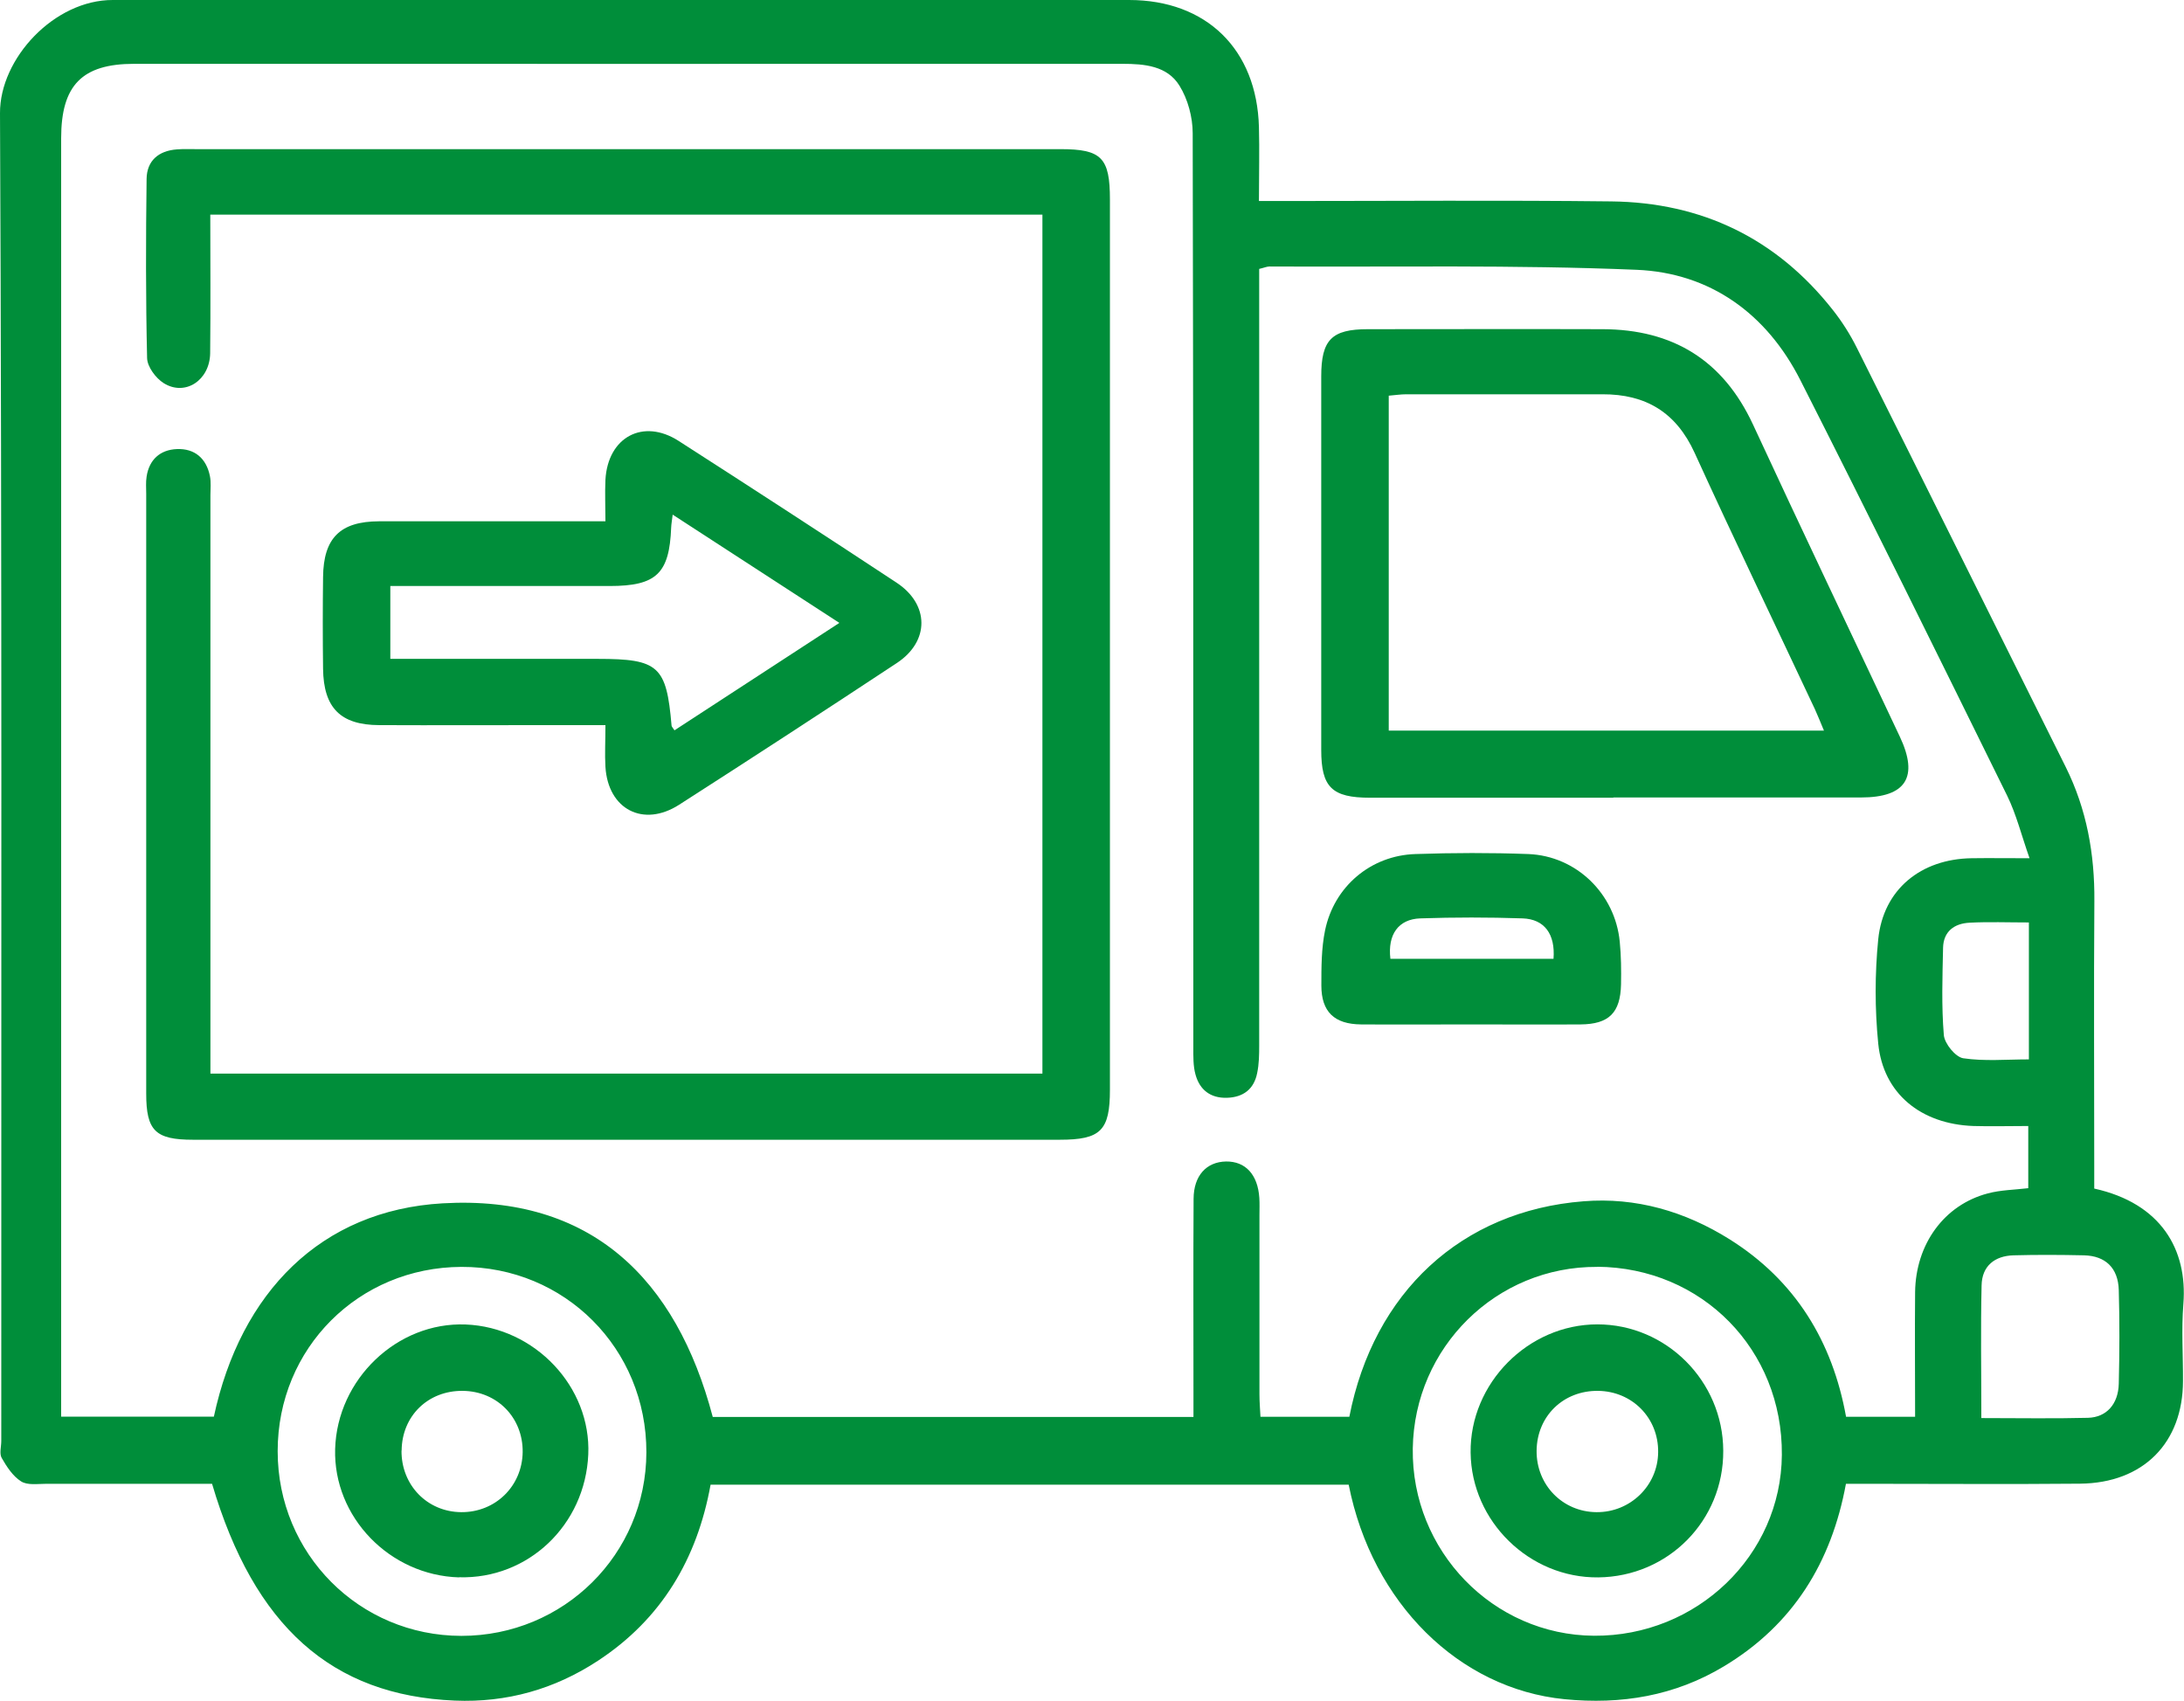
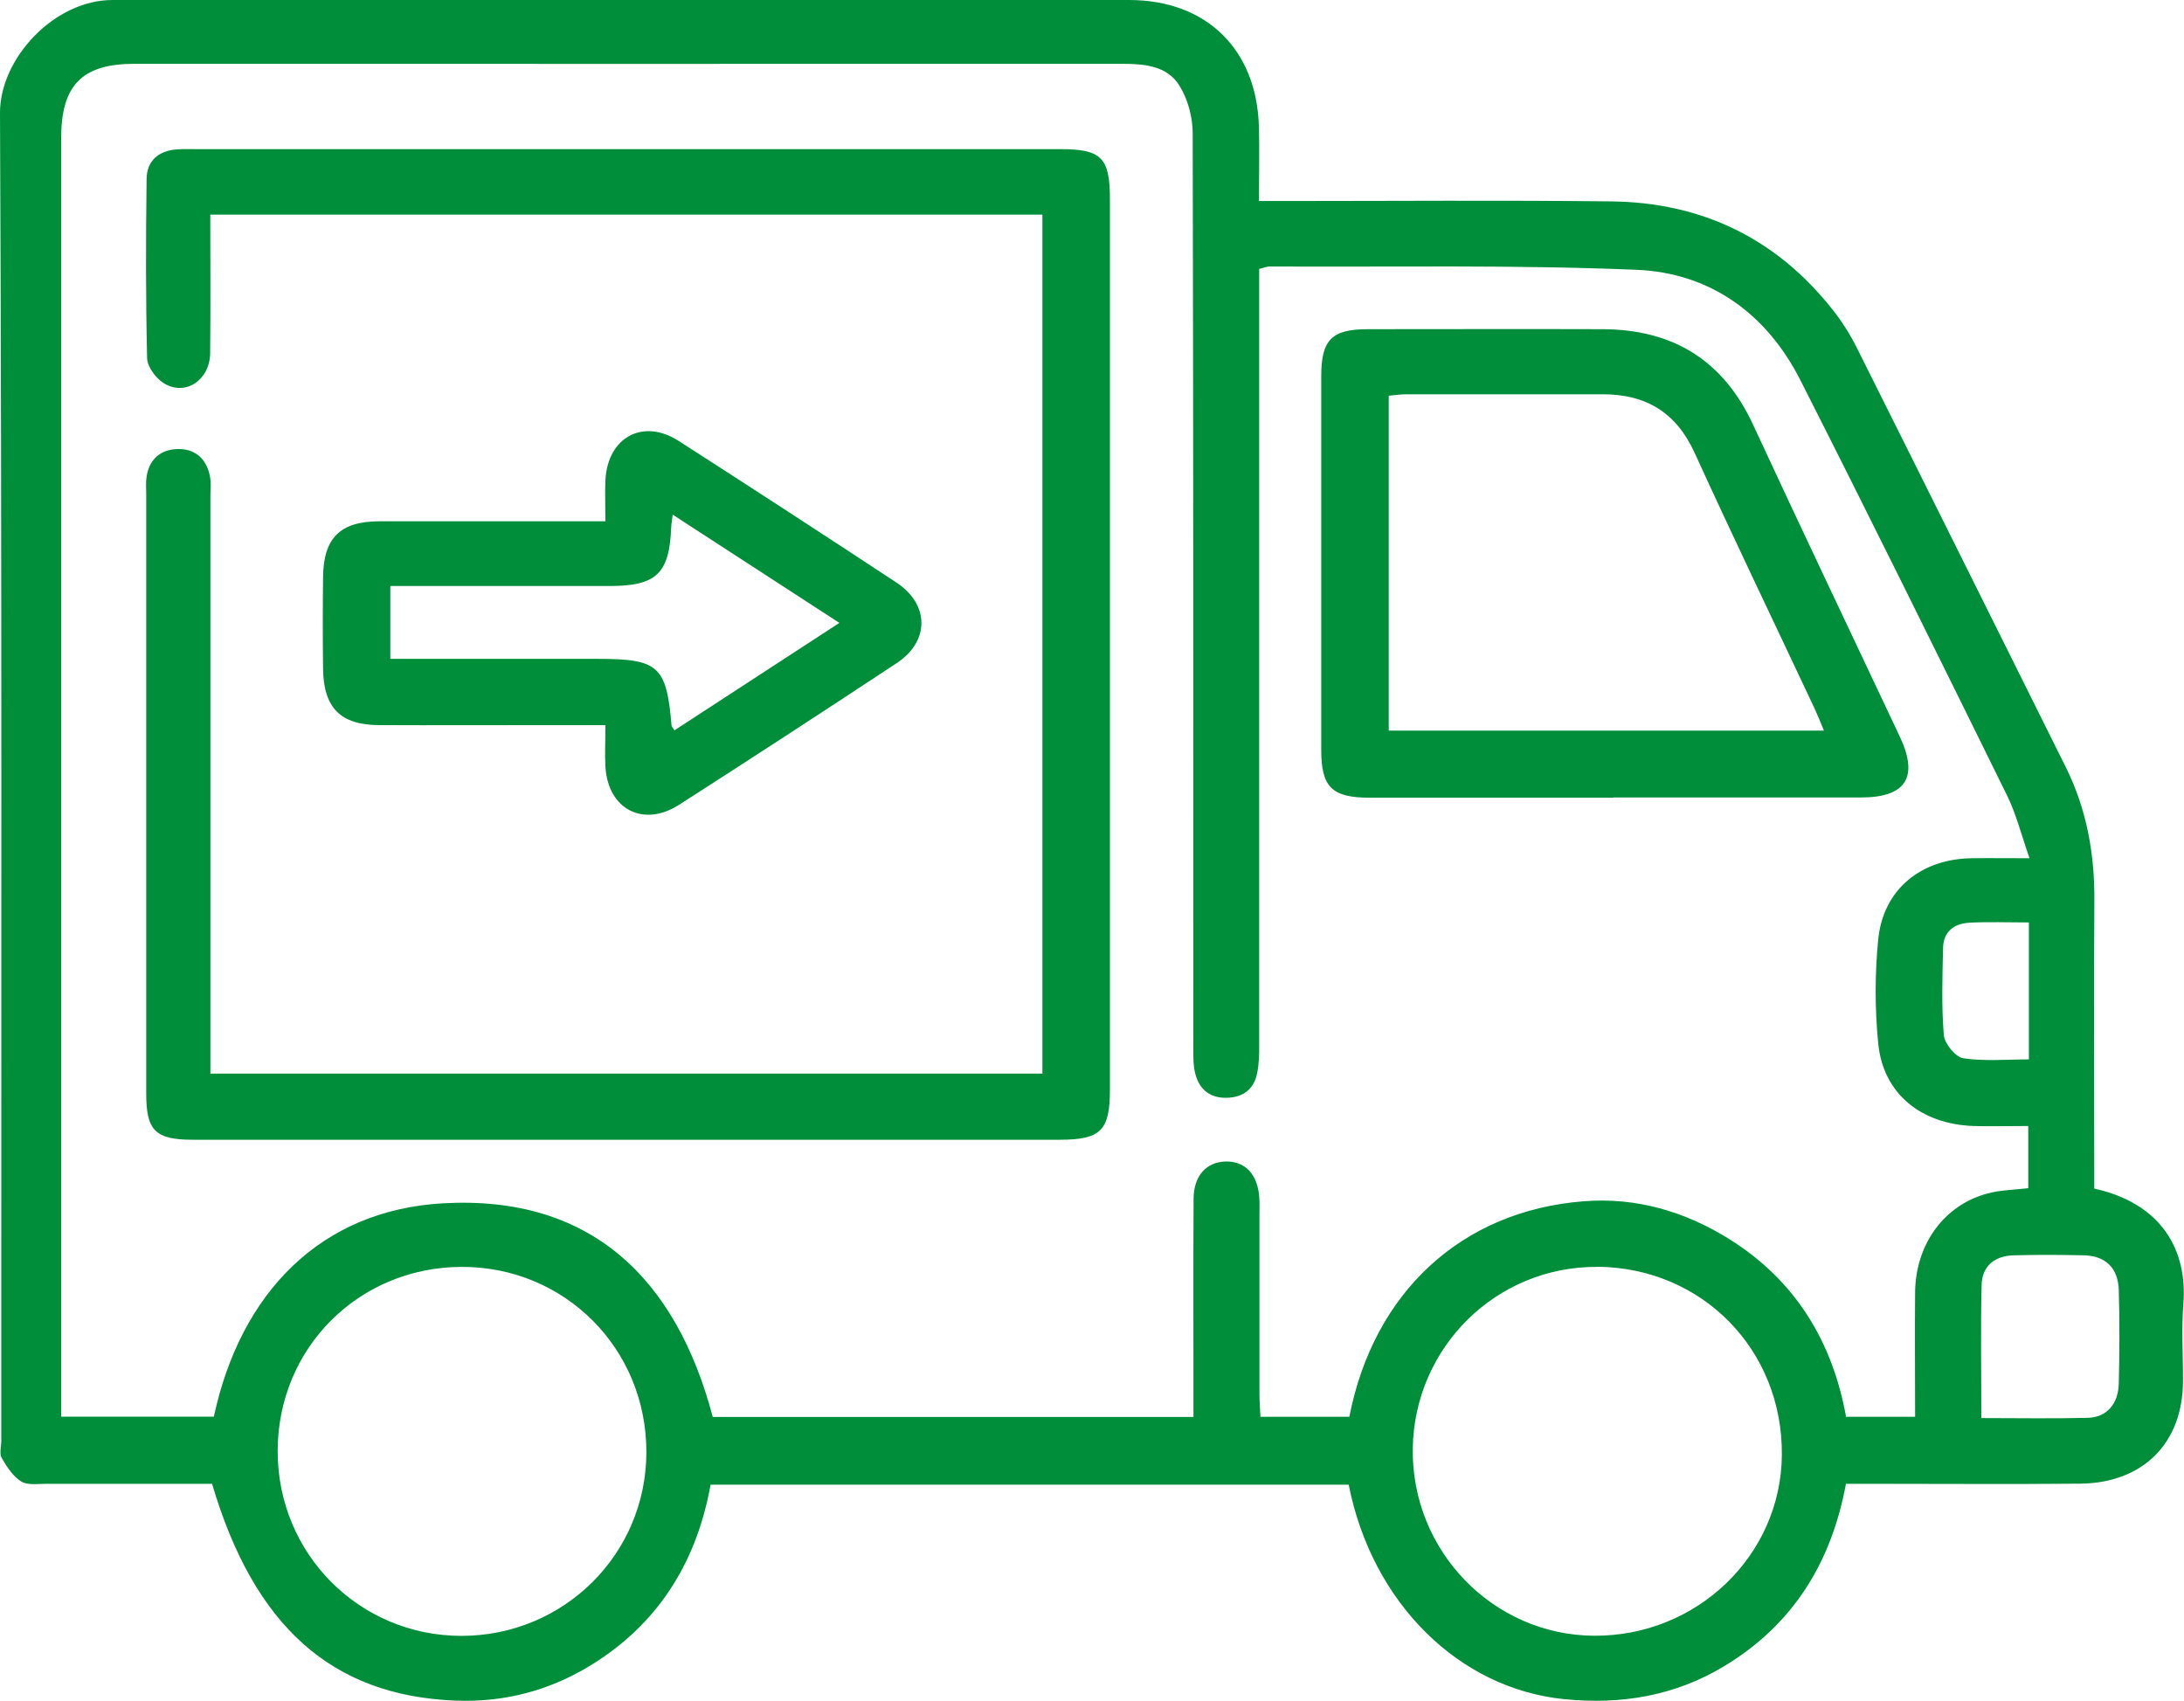
<svg xmlns="http://www.w3.org/2000/svg" id="Capa_2" data-name="Capa 2" viewBox="0 0 171.78 133.77">
  <defs>
    <style>
      .cls-1 {
        fill: #008e3a;
        stroke-width: 0px;
      }
    </style>
  </defs>
  <g id="Capa_4" data-name="Capa 4">
    <g>
      <path class="cls-1" d="m106.09,116.77h-50.2c-1.05,5.81-3.84,10.55-8.85,13.84-3.42,2.25-7.19,3.31-11.27,3.14-9.67-.4-15.78-5.84-19.09-17.05-4.33,0-8.69,0-13.05,0-.67,0-1.47.13-1.97-.19-.65-.41-1.13-1.15-1.53-1.85-.19-.34-.03-.88-.03-1.32C.09,78.53.16,43.71,0,8.9-.02,4.59,4.28-.01,8.87,0c2.24,0,4.48,0,6.72,0,24.4,0,48.81,0,73.21,0,6.09,0,10.06,3.88,10.22,10,.05,1.84,0,3.69,0,5.81.68,0,1.27,0,1.85,0,8.62,0,17.24-.07,25.86.03,7.12.08,13,2.91,17.43,8.54.72.91,1.36,1.92,1.88,2.96,5.5,10.99,10.96,21.99,16.44,32.99,1.65,3.32,2.28,6.85,2.25,10.54-.05,6.94-.01,13.88-.01,20.82,0,.61,0,1.21,0,1.79,5.25,1.16,7.35,4.79,7.01,9.08-.16,2-.02,4.03-.03,6.04,0,4.88-3.12,8.04-8.09,8.09-5.48.05-10.97.01-16.46.01-.61,0-1.22,0-1.96,0-1.14,6.19-4.16,11.08-9.57,14.34-3.89,2.35-8.11,3.04-12.57,2.6-8.28-.82-15.13-7.55-16.97-16.87Zm-7.05-95.63c0,.72,0,1.44,0,2.15,0,19.65,0,39.29,0,58.94,0,.72-.01,1.46-.16,2.17-.25,1.26-1.09,1.9-2.37,1.94-1.3.04-2.15-.62-2.48-1.83-.19-.68-.17-1.44-.17-2.16,0-23.96,0-47.91-.05-71.87,0-1.26-.38-2.68-1.04-3.74-.96-1.56-2.74-1.72-4.48-1.72-25.91.01-51.83,0-77.74,0-4.09,0-5.74,1.68-5.74,5.85,0,32.91,0,65.82,0,98.73,0,.6,0,1.19,0,1.82h12.01c2.1-9.77,8.42-16.23,18-16.78,11.66-.67,18.37,5.93,21.24,16.8h37.81c0-.68,0-1.28,0-1.88,0-5.09-.02-10.19.01-15.28.01-1.82,1.01-2.9,2.55-2.93,1.53-.02,2.5,1.03,2.62,2.86.03.45.01.9.01,1.34,0,4.7,0,9.4,0,14.1,0,.59.05,1.18.08,1.78h6.99c1.91-9.79,8.82-16.2,18.42-16.95,4.12-.33,7.98.79,11.49,2.99,5.18,3.25,8.09,8.04,9.16,13.96h5.43c0-3.33-.03-6.56,0-9.79.04-3.79,2.29-6.88,5.72-7.78,1.01-.27,2.08-.28,3.18-.41v-4.89c-1.52,0-2.92.04-4.31,0-4.15-.15-7.1-2.56-7.49-6.48-.27-2.71-.27-5.5,0-8.21.4-3.92,3.35-6.31,7.34-6.37,1.39-.02,2.78,0,4.56,0-.64-1.82-1.04-3.45-1.76-4.92-5.38-10.92-10.76-21.83-16.27-32.69-2.65-5.22-7.09-8.43-12.88-8.67-9.61-.4-19.25-.21-28.87-.26-.21,0-.42.1-.81.19ZM21.84,114.14c0,8.06,6.41,14.51,14.45,14.52,8.05,0,14.53-6.41,14.55-14.43.02-8.16-6.42-14.62-14.55-14.59-8.09.03-14.45,6.4-14.45,14.49Zm103.79-14.5c-7.93-.05-14.39,6.31-14.51,14.29-.11,8.04,6.31,14.67,14.26,14.72,8.09.05,14.71-6.32,14.77-14.22.07-8.28-6.28-14.74-14.53-14.8Zm30.21,11.89c2.94,0,5.67.05,8.39-.02,1.45-.04,2.38-1.07,2.42-2.68.06-2.46.07-4.92,0-7.37-.05-1.73-1.04-2.69-2.74-2.73-1.84-.04-3.69-.05-5.53,0-1.49.04-2.49.84-2.52,2.36-.08,3.4-.02,6.8-.02,10.44Zm3.74-38.98c-1.66,0-3.17-.06-4.67.02-1.19.06-2.05.68-2.08,1.97-.05,2.29-.13,4.59.06,6.87.06.67.91,1.72,1.52,1.82,1.67.25,3.4.09,5.17.09v-10.76Z" />
      <path class="cls-1" d="m16.55,84.44h65.44V16.88H16.54c0,3.66.03,7.28-.01,10.9-.03,2.14-1.98,3.41-3.66,2.35-.62-.39-1.28-1.28-1.3-1.96-.11-4.7-.1-9.4-.04-14.1.02-1.43.94-2.21,2.37-2.32.5-.04,1.01-.02,1.51-.02,22.67,0,45.33,0,68,0,3.23,0,3.89.67,3.89,3.96,0,23.34,0,46.68,0,70.01,0,3.22-.72,3.94-3.95,3.94-22.72,0-45.45,0-68.17,0-2.96,0-3.68-.71-3.68-3.63,0-15.73,0-31.45,0-47.18,0-.45-.04-.9.03-1.34.2-1.35,1.08-2.12,2.38-2.17,1.4-.06,2.32.73,2.6,2.12.1.49.04,1,.04,1.51,0,14.44,0,28.88,0,43.32,0,.67,0,1.34,0,2.16Z" />
      <path class="cls-1" d="m126.89,62.74c-6.38,0-12.76,0-19.14,0-2.99,0-3.83-.83-3.83-3.75,0-9.8,0-19.59,0-29.39,0-2.88.82-3.71,3.67-3.71,6.16,0,12.31-.02,18.47,0,5.5.02,9.46,2.42,11.82,7.5,3.8,8.21,7.7,16.37,11.55,24.55,1.5,3.18.48,4.78-3.05,4.78-6.49,0-12.99,0-19.48,0Zm16.57-5.28c-.29-.69-.49-1.2-.72-1.7-3.15-6.71-6.37-13.39-9.45-20.14-1.46-3.2-3.85-4.62-7.25-4.61-5.14,0-10.29,0-15.43,0-.44,0-.87.07-1.38.11v26.34h34.23Z" />
      <path class="cls-1" d="m47.62,57.03c-1.67,0-3.11,0-4.55,0-4.42,0-8.83.02-13.25,0-3.04-.01-4.37-1.36-4.41-4.43-.03-2.4-.03-4.81,0-7.21.03-3.08,1.35-4.38,4.4-4.39,5.26,0,10.51,0,15.77,0,.6,0,1.21,0,2.04,0,0-1.19-.05-2.23,0-3.27.19-3.35,2.96-4.85,5.76-3.05,5.73,3.68,11.44,7.39,17.13,11.14,2.6,1.71,2.62,4.61.04,6.32-5.68,3.75-11.39,7.47-17.13,11.15-2.82,1.81-5.59.37-5.8-2.97-.06-1,0-2.01,0-3.29Zm5.29-16.57c-.06.51-.11.77-.12,1.03-.14,3.62-1.16,4.6-4.84,4.6-5.15,0-10.29,0-15.44,0h-1.81v5.73h1.89c4.81,0,9.62,0,14.43,0,4.78,0,5.4.56,5.8,5.24,0,.09.1.17.23.38,4.28-2.79,8.55-5.57,12.97-8.45-4.47-2.9-8.71-5.66-13.12-8.52Z" />
-       <path class="cls-1" d="m115.77,80.57c-2.91,0-5.81.02-8.72,0-2.1-.02-3.12-.99-3.12-3.06,0-1.44,0-2.92.29-4.33.71-3.46,3.6-5.9,7.11-6.01,2.96-.1,5.93-.11,8.88,0,3.78.15,6.83,3.13,7.19,6.9.11,1.11.12,2.23.1,3.35-.05,2.24-.95,3.13-3.18,3.15-2.85.02-5.7,0-8.55,0Zm6.42-5.16c.15-1.94-.71-3.12-2.43-3.18-2.68-.09-5.37-.09-8.05,0-1.72.06-2.58,1.27-2.35,3.18h12.83Z" />
-       <path class="cls-1" d="m36.11,124.06c-5.47-.16-9.9-4.75-9.75-10.1.16-5.49,4.88-10,10.27-9.79,5.45.22,9.87,4.91,9.64,10.22-.24,5.55-4.73,9.82-10.16,9.66Zm-4.53-9.97c-.02,2.71,2.02,4.82,4.7,4.84,2.68.02,4.79-2.04,4.83-4.72.03-2.71-2-4.79-4.71-4.82-2.74-.03-4.79,1.98-4.81,4.7Z" />
-       <path class="cls-1" d="m135.54,114.1c.03,5.49-4.32,9.9-9.83,9.96-5.41.06-9.98-4.4-10.04-9.81-.07-5.45,4.52-10.09,9.97-10.09,5.42,0,9.88,4.47,9.9,9.93Zm-9.96,4.83c2.65.02,4.82-2.09,4.84-4.72.03-2.69-2.04-4.79-4.73-4.82-2.73-.03-4.8,1.99-4.83,4.7-.03,2.69,2.04,4.82,4.71,4.84Z" />
    </g>
  </g>
</svg>